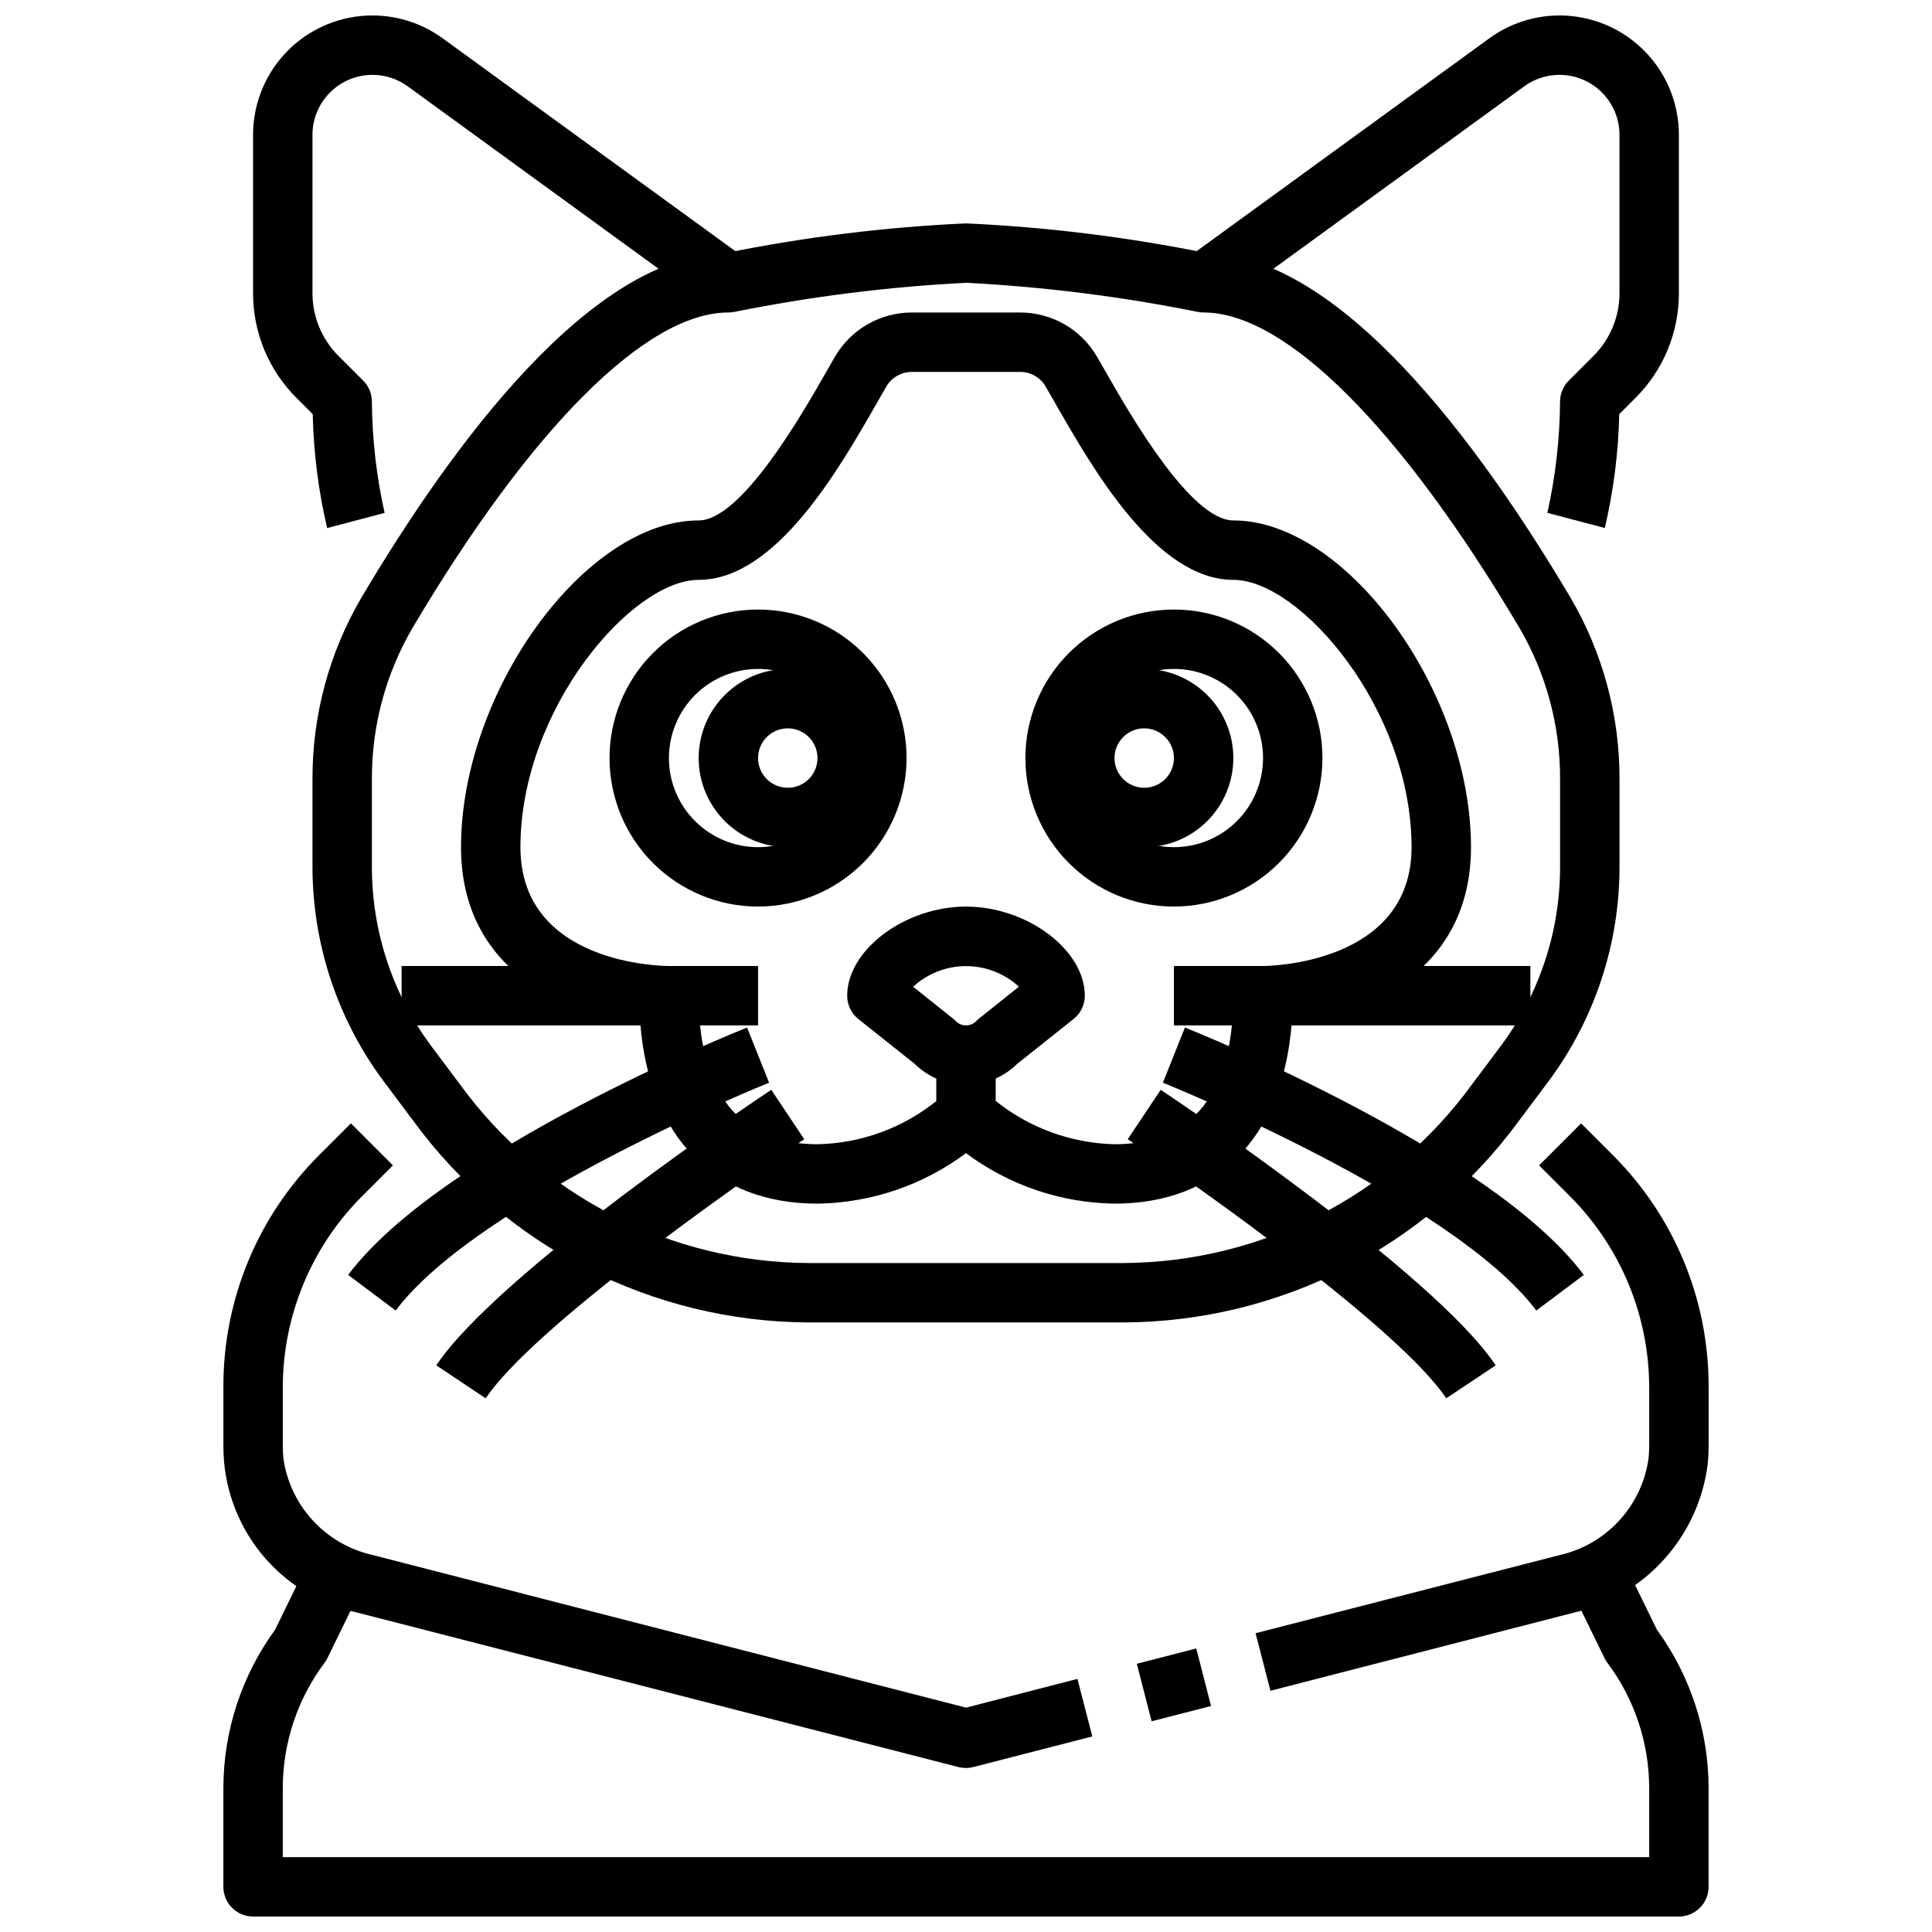
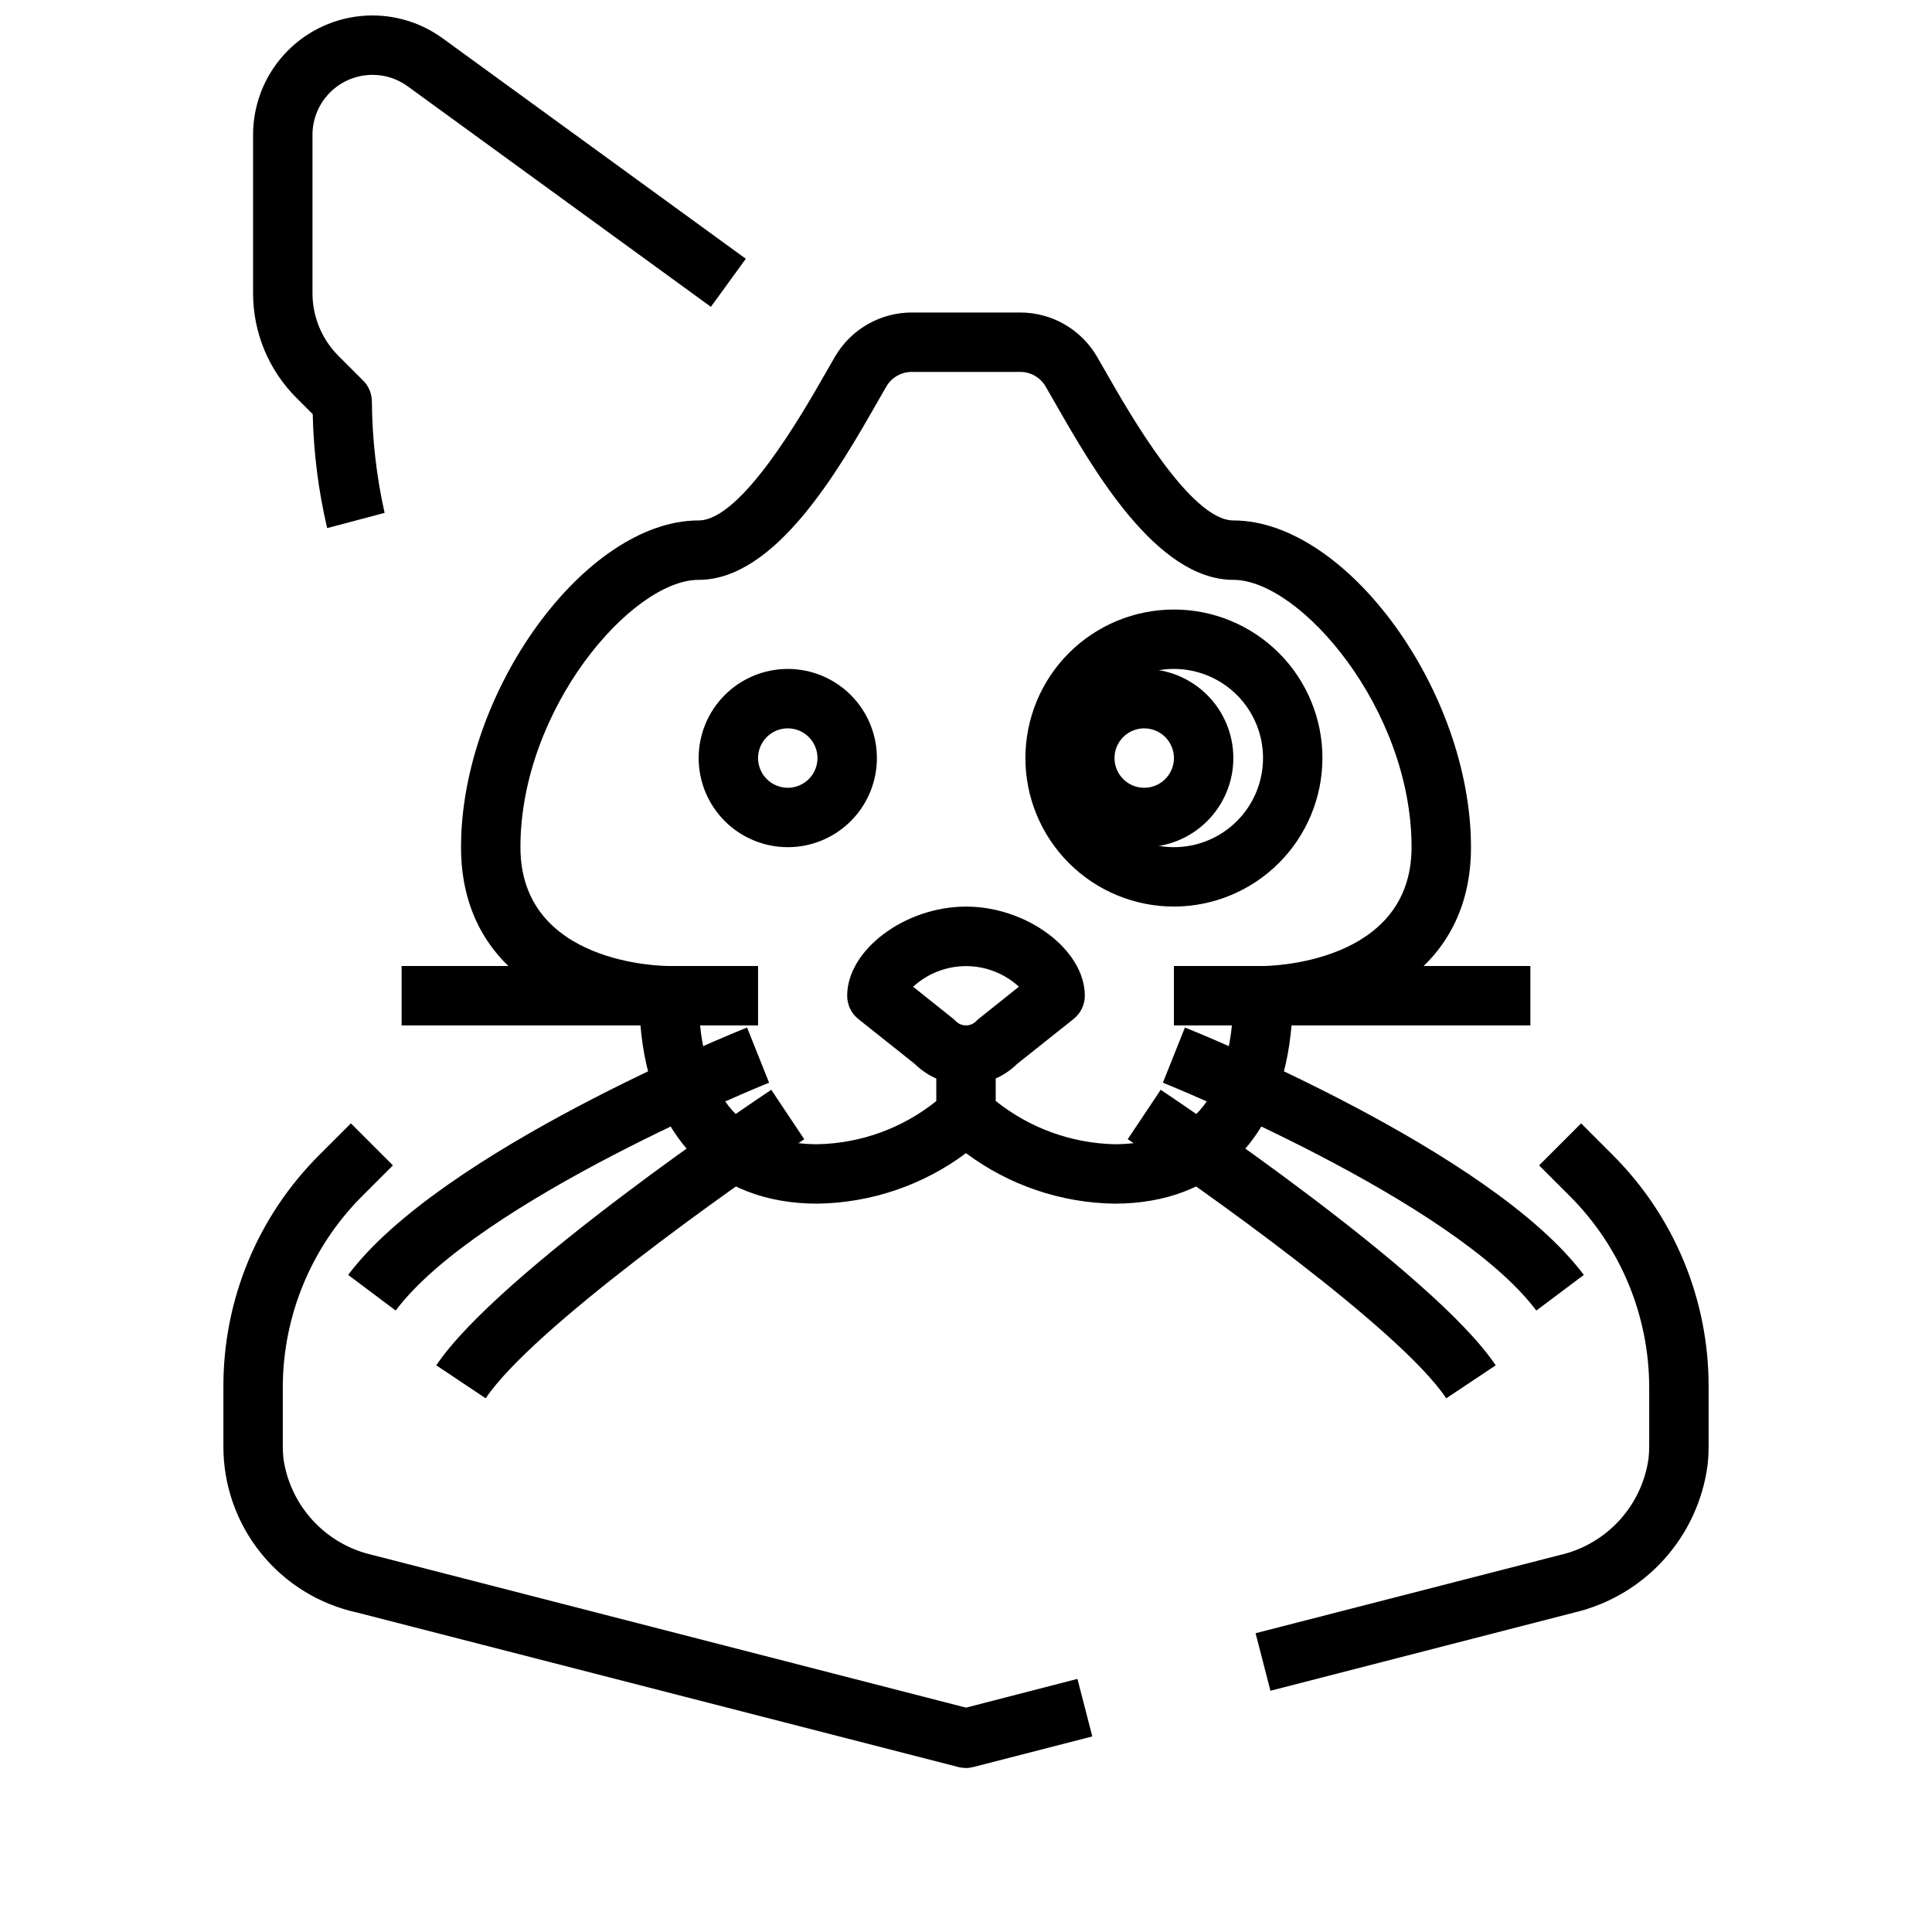
<svg xmlns="http://www.w3.org/2000/svg" width="800px" height="800px" version="1.1" viewBox="144 144 512 512">
  <defs>
    <clipPath id="c">
      <path d="m458 148.09h131v135.91h-131z" />
    </clipPath>
    <clipPath id="b">
      <path d="m211 148.09h131v135.91h-131z" />
    </clipPath>
    <clipPath id="a">
-       <path d="m203 553h394v98.902h-394z" />
-     </clipPath>
+       </clipPath>
  </defs>
  <path d="m400 431.49c-5.09 0.008-9.977-1.988-13.605-5.559l-14.957-11.902c-1.859-1.5-2.938-3.766-2.926-6.156 0-12.137 15.305-23.617 31.488-23.617s31.488 11.477 31.488 23.617c0 2.394-1.09 4.66-2.961 6.156l-14.957 11.902c-3.621 3.562-8.492 5.559-13.57 5.559zm-13.996-25.977 10.555 8.422c0.262 0.207 0.512 0.434 0.738 0.676 0.711 0.727 1.684 1.137 2.703 1.137 1.016 0 1.988-0.41 2.699-1.137 0.23-0.242 0.477-0.469 0.738-0.676l10.578-8.445 0.004-0.004c-3.82-3.508-8.82-5.457-14.008-5.457-5.191 0-10.188 1.949-14.008 5.457z" />
  <path d="m455.1 384.25c-10.438 0-20.449-4.144-27.832-11.527-7.379-7.383-11.527-17.395-11.527-27.832s4.148-20.449 11.527-27.832c7.383-7.383 17.395-11.527 27.832-11.527 10.441 0 20.453 4.144 27.832 11.527 7.383 7.383 11.527 17.395 11.527 27.832-0.012 10.434-4.16 20.438-11.539 27.816-7.379 7.379-17.383 11.531-27.82 11.543zm0-62.977c-6.262 0-12.27 2.488-16.699 6.918-4.426 4.43-6.914 10.438-6.914 16.699s2.488 12.27 6.914 16.699c4.43 4.43 10.438 6.918 16.699 6.918 6.266 0 12.27-2.488 16.699-6.918 4.43-4.43 6.918-10.438 6.918-16.699s-2.488-12.27-6.918-16.699c-4.43-4.43-10.434-6.918-16.699-6.918z" />
  <path d="m447.23 368.51c-6.262 0-12.27-2.488-16.699-6.918s-6.918-10.438-6.918-16.699 2.488-12.27 6.918-16.699c4.43-4.43 10.438-6.918 16.699-6.918s12.27 2.488 16.699 6.918c4.43 4.43 6.918 10.438 6.918 16.699s-2.488 12.27-6.918 16.699c-4.43 4.43-10.438 6.918-16.699 6.918zm0-31.488c-3.184 0-6.055 1.918-7.273 4.859-1.219 2.941-0.543 6.328 1.707 8.578s5.637 2.926 8.578 1.707c2.941-1.219 4.859-4.09 4.859-7.273 0-2.09-0.828-4.09-2.305-5.566s-3.477-2.305-5.566-2.305z" />
-   <path d="m344.89 384.25c-10.438 0-20.449-4.144-27.832-11.527-7.383-7.383-11.527-17.395-11.527-27.832s4.144-20.449 11.527-27.832 17.395-11.527 27.832-11.527 20.449 4.144 27.832 11.527c7.383 7.383 11.527 17.395 11.527 27.832-0.012 10.434-4.164 20.438-11.543 27.816-7.379 7.379-17.383 11.531-27.816 11.543zm0-62.977c-6.262 0-12.27 2.488-16.699 6.918-4.43 4.43-6.918 10.438-6.918 16.699s2.488 12.27 6.918 16.699c4.43 4.43 10.438 6.918 16.699 6.918s12.27-2.488 16.699-6.918 6.918-10.438 6.918-16.699-2.488-12.27-6.918-16.699c-4.43-4.43-10.438-6.918-16.699-6.918z" />
  <path d="m352.77 368.51c-6.262 0-12.27-2.488-16.699-6.918-4.43-4.43-6.918-10.438-6.918-16.699s2.488-12.27 6.918-16.699c4.43-4.43 10.438-6.918 16.699-6.918 6.266 0 12.27 2.488 16.699 6.918 4.43 4.43 6.918 10.438 6.918 16.699s-2.488 12.27-6.918 16.699c-4.43 4.43-10.434 6.918-16.699 6.918zm0-31.488c-3.184 0-6.055 1.918-7.273 4.859-1.219 2.941-0.543 6.328 1.707 8.578 2.254 2.25 5.637 2.926 8.578 1.707s4.859-4.09 4.859-7.273c0-2.09-0.828-4.09-2.305-5.566-1.477-1.477-3.477-2.305-5.566-2.305z" />
  <g clip-path="url(#c)">
-     <path d="m569.29 283.93-15.223-4.016c2.164-9.68 3.293-19.562 3.367-29.48 0-2.086 0.832-4.09 2.309-5.566l6.519-6.519-0.004 0.004c4.449-4.422 6.941-10.438 6.922-16.707v-41.91c0-3.926-1.457-7.715-4.086-10.633-2.625-2.918-6.242-4.762-10.148-5.172-3.906-0.41-7.828 0.641-11.004 2.949l-80.344 58.434-9.254-12.734 80.34-58.426c6.324-4.602 14.125-6.699 21.902-5.883 7.777 0.812 14.98 4.481 20.211 10.293 5.234 5.809 8.129 13.352 8.125 21.172v41.91c0.027 10.449-4.125 20.469-11.531 27.836l-4.273 4.273v0.004c-0.223 10.16-1.504 20.273-3.828 30.172z" />
-   </g>
+     </g>
  <path d="m439.36 462.98c-14.203-0.203-27.98-4.887-39.359-13.383-11.383 8.496-25.16 13.18-39.363 13.383-27.395 0-44.562-17.672-46.949-47.703-19.68-2.324-47.512-13.93-47.512-46.762 0-41.273 32.961-86.594 62.977-86.594 11.32 0 27.551-28.402 33.652-39.094l2.559-4.449v0.004c4.242-7.18 11.969-11.578 20.309-11.566h28.652c8.344-0.012 16.07 4.391 20.312 11.574l2.559 4.441c6.098 10.688 22.332 39.09 33.652 39.09 30.016 0 62.977 45.32 62.977 86.594 0 32.836-27.836 44.438-47.516 46.762-2.387 30.027-19.555 47.703-46.949 47.703zm-31.488-27.215c8.957 7.168 20.02 11.199 31.488 11.469 26.023 0 31.488-21.402 31.488-39.359 0-4.348 3.523-7.871 7.871-7.871 1.574 0 39.359-0.551 39.359-31.488 0-36.535-29.465-70.848-47.23-70.848-20.469 0-37.273-29.441-47.328-47.035l-2.473-4.289v-0.004c-1.414-2.359-3.969-3.797-6.723-3.777h-28.652c-2.75-0.02-5.305 1.414-6.723 3.769l-2.473 4.297c-10.051 17.598-26.859 47.039-47.328 47.039-17.766 0-47.23 34.312-47.23 70.848 0 31.125 37.785 31.488 39.359 31.488 2.09 0 4.09 0.828 5.566 2.305 1.477 1.477 2.305 3.477 2.305 5.566 0 17.957 5.465 39.359 31.488 39.359 11.473-0.223 22.547-4.246 31.488-11.438v-12.18c0-4.348 3.527-7.871 7.875-7.871s7.871 3.523 7.871 7.871z" />
-   <path d="m441.8 494.46h-83.602c-41.355-0.207-80.168-20.004-104.62-53.355l-7.871-10.508c-12.281-16.461-18.91-36.449-18.895-56.984v-23.059c-0.066-16.953 4.422-33.617 13-48.238 24.504-41.305 61-90.461 96.422-91.246 21.02-4.258 42.34-6.891 63.766-7.871 21.422 0.98 42.742 3.613 63.762 7.871 35.359 0.789 71.887 49.934 96.395 91.238 8.59 14.621 13.09 31.285 13.027 48.246v23.059c0.031 20.527-6.578 40.516-18.84 56.984l-7.871 10.508c-24.465 33.367-63.297 53.164-104.67 53.355zm-41.801-275.52c-20.629 1.059-41.152 3.637-61.402 7.715-0.52 0.105-1.047 0.16-1.574 0.156-21.688 0-52.184 30.441-83.664 83.523-7.137 12.199-10.867 26.086-10.801 40.219v23.059c-0.035 17.109 5.457 33.777 15.664 47.516l7.871 10.508c21.508 29.402 55.676 46.871 92.105 47.082h83.602c36.426-0.211 70.598-17.68 92.102-47.082l7.871-10.508c10.207-13.738 15.699-30.406 15.664-47.516v-23.059c0.066-14.133-3.664-28.02-10.801-40.219-31.477-53.082-61.973-83.523-83.66-83.523-0.531 0.004-1.059-0.051-1.578-0.156-20.246-4.078-40.77-6.656-61.398-7.715z" />
  <g clip-path="url(#b)">
    <path d="m230.7 283.95c-2.32-9.906-3.606-20.027-3.824-30.195l-4.277-4.277c-7.406-7.367-11.559-17.387-11.531-27.836v-41.91c-0.004-7.82 2.891-15.363 8.125-21.172 5.234-5.812 12.434-9.48 20.211-10.293 7.777-0.816 15.578 1.281 21.902 5.883l80.344 58.426-9.258 12.734-80.344-58.434c-3.176-2.309-7.098-3.359-11.004-2.949-3.906 0.41-7.519 2.254-10.148 5.172-2.629 2.918-4.086 6.707-4.086 10.633v41.91c-0.016 6.269 2.477 12.285 6.922 16.707l6.519 6.519-0.004-0.004c1.477 1.477 2.309 3.481 2.309 5.566 0.074 9.922 1.203 19.805 3.367 29.488z" />
  </g>
  <path d="m400 612.54c-0.664-0.004-1.32-0.086-1.961-0.242l-159.31-40.934-0.004-0.004c-10.074-2.164-19.102-7.727-25.566-15.75-6.469-8.023-9.984-18.027-9.957-28.332v-15.742c-0.066-23.09 9.109-45.242 25.48-61.523l8.312-8.312 11.133 11.133-8.312 8.312c-13.305 13.387-20.805 31.477-20.871 50.348v15.746c0 1.094 0.055 2.188 0.164 3.273 0.875 6.144 3.594 11.875 7.797 16.438s9.691 7.742 15.742 9.117l157.36 40.477 29.527-7.621 3.938 15.25-31.488 8.102h-0.004c-0.645 0.168-1.309 0.258-1.973 0.266z" />
-   <path d="m445.27 584.91 15.75-4.051 3.918 15.25-15.75 4.051z" />
  <path d="m480.68 592.07-3.938-15.25 80.594-20.711v0.004c6.047-1.375 11.535-4.551 15.738-9.109 4.203-4.562 6.922-10.289 7.801-16.43 0.113-1.094 0.176-2.195 0.18-3.297v-15.742c-0.059-18.887-7.555-36.988-20.867-50.383l-8.312-8.312 11.133-11.133 8.312 8.312h-0.004c16.359 16.27 25.535 38.402 25.484 61.473v15.746c0 1.652-0.086 3.305-0.262 4.953-1.215 9.328-5.238 18.066-11.539 25.055-6.297 6.992-14.574 11.898-23.727 14.074z" />
  <g clip-path="url(#a)">
    <path d="m588.93 651.9h-377.86c-4.348 0-7.871-3.523-7.871-7.871v-26.238c0.031-15.059 4.828-29.727 13.703-41.895l10.699-21.914 14.168 6.91-11.02 22.57c-0.219 0.445-0.48 0.867-0.789 1.258-7.125 9.551-10.992 21.145-11.02 33.062v18.375h362.11v-18.367c-0.027-11.918-3.891-23.512-11.02-33.062-0.305-0.391-0.57-0.812-0.789-1.258l-11.02-22.57 14.168-6.91 10.715 21.914c8.867 12.168 13.66 26.832 13.691 41.887v26.238c0 2.086-0.832 4.09-2.309 5.566-1.477 1.477-3.477 2.305-5.566 2.305z" />
  </g>
  <path d="m551.14 491.31c-22.043-29.355-98.195-60.078-98.961-60.387l5.84-14.625c3.297 1.324 81.082 32.691 105.71 65.566z" />
  <path d="m527.27 514.57c-12.195-18.293-65.07-55.766-84.41-68.668l8.738-13.098c2.945 1.961 72.344 48.383 88.773 73.027z" />
  <path d="m455.1 400h94.465v15.742h-94.465z" />
  <path d="m248.86 491.31-12.594-9.445c24.656-32.875 102.41-64.242 105.71-65.566l5.84 14.625c-0.766 0.309-76.918 31.035-98.961 60.387z" />
  <path d="m272.72 514.57-13.098-8.738c16.43-24.648 85.805-71.07 88.773-73.027l8.738 13.098c-19.328 12.902-72.219 50.375-84.414 68.668z" />
  <path d="m250.43 400h94.465v15.742h-94.465z" />
</svg>